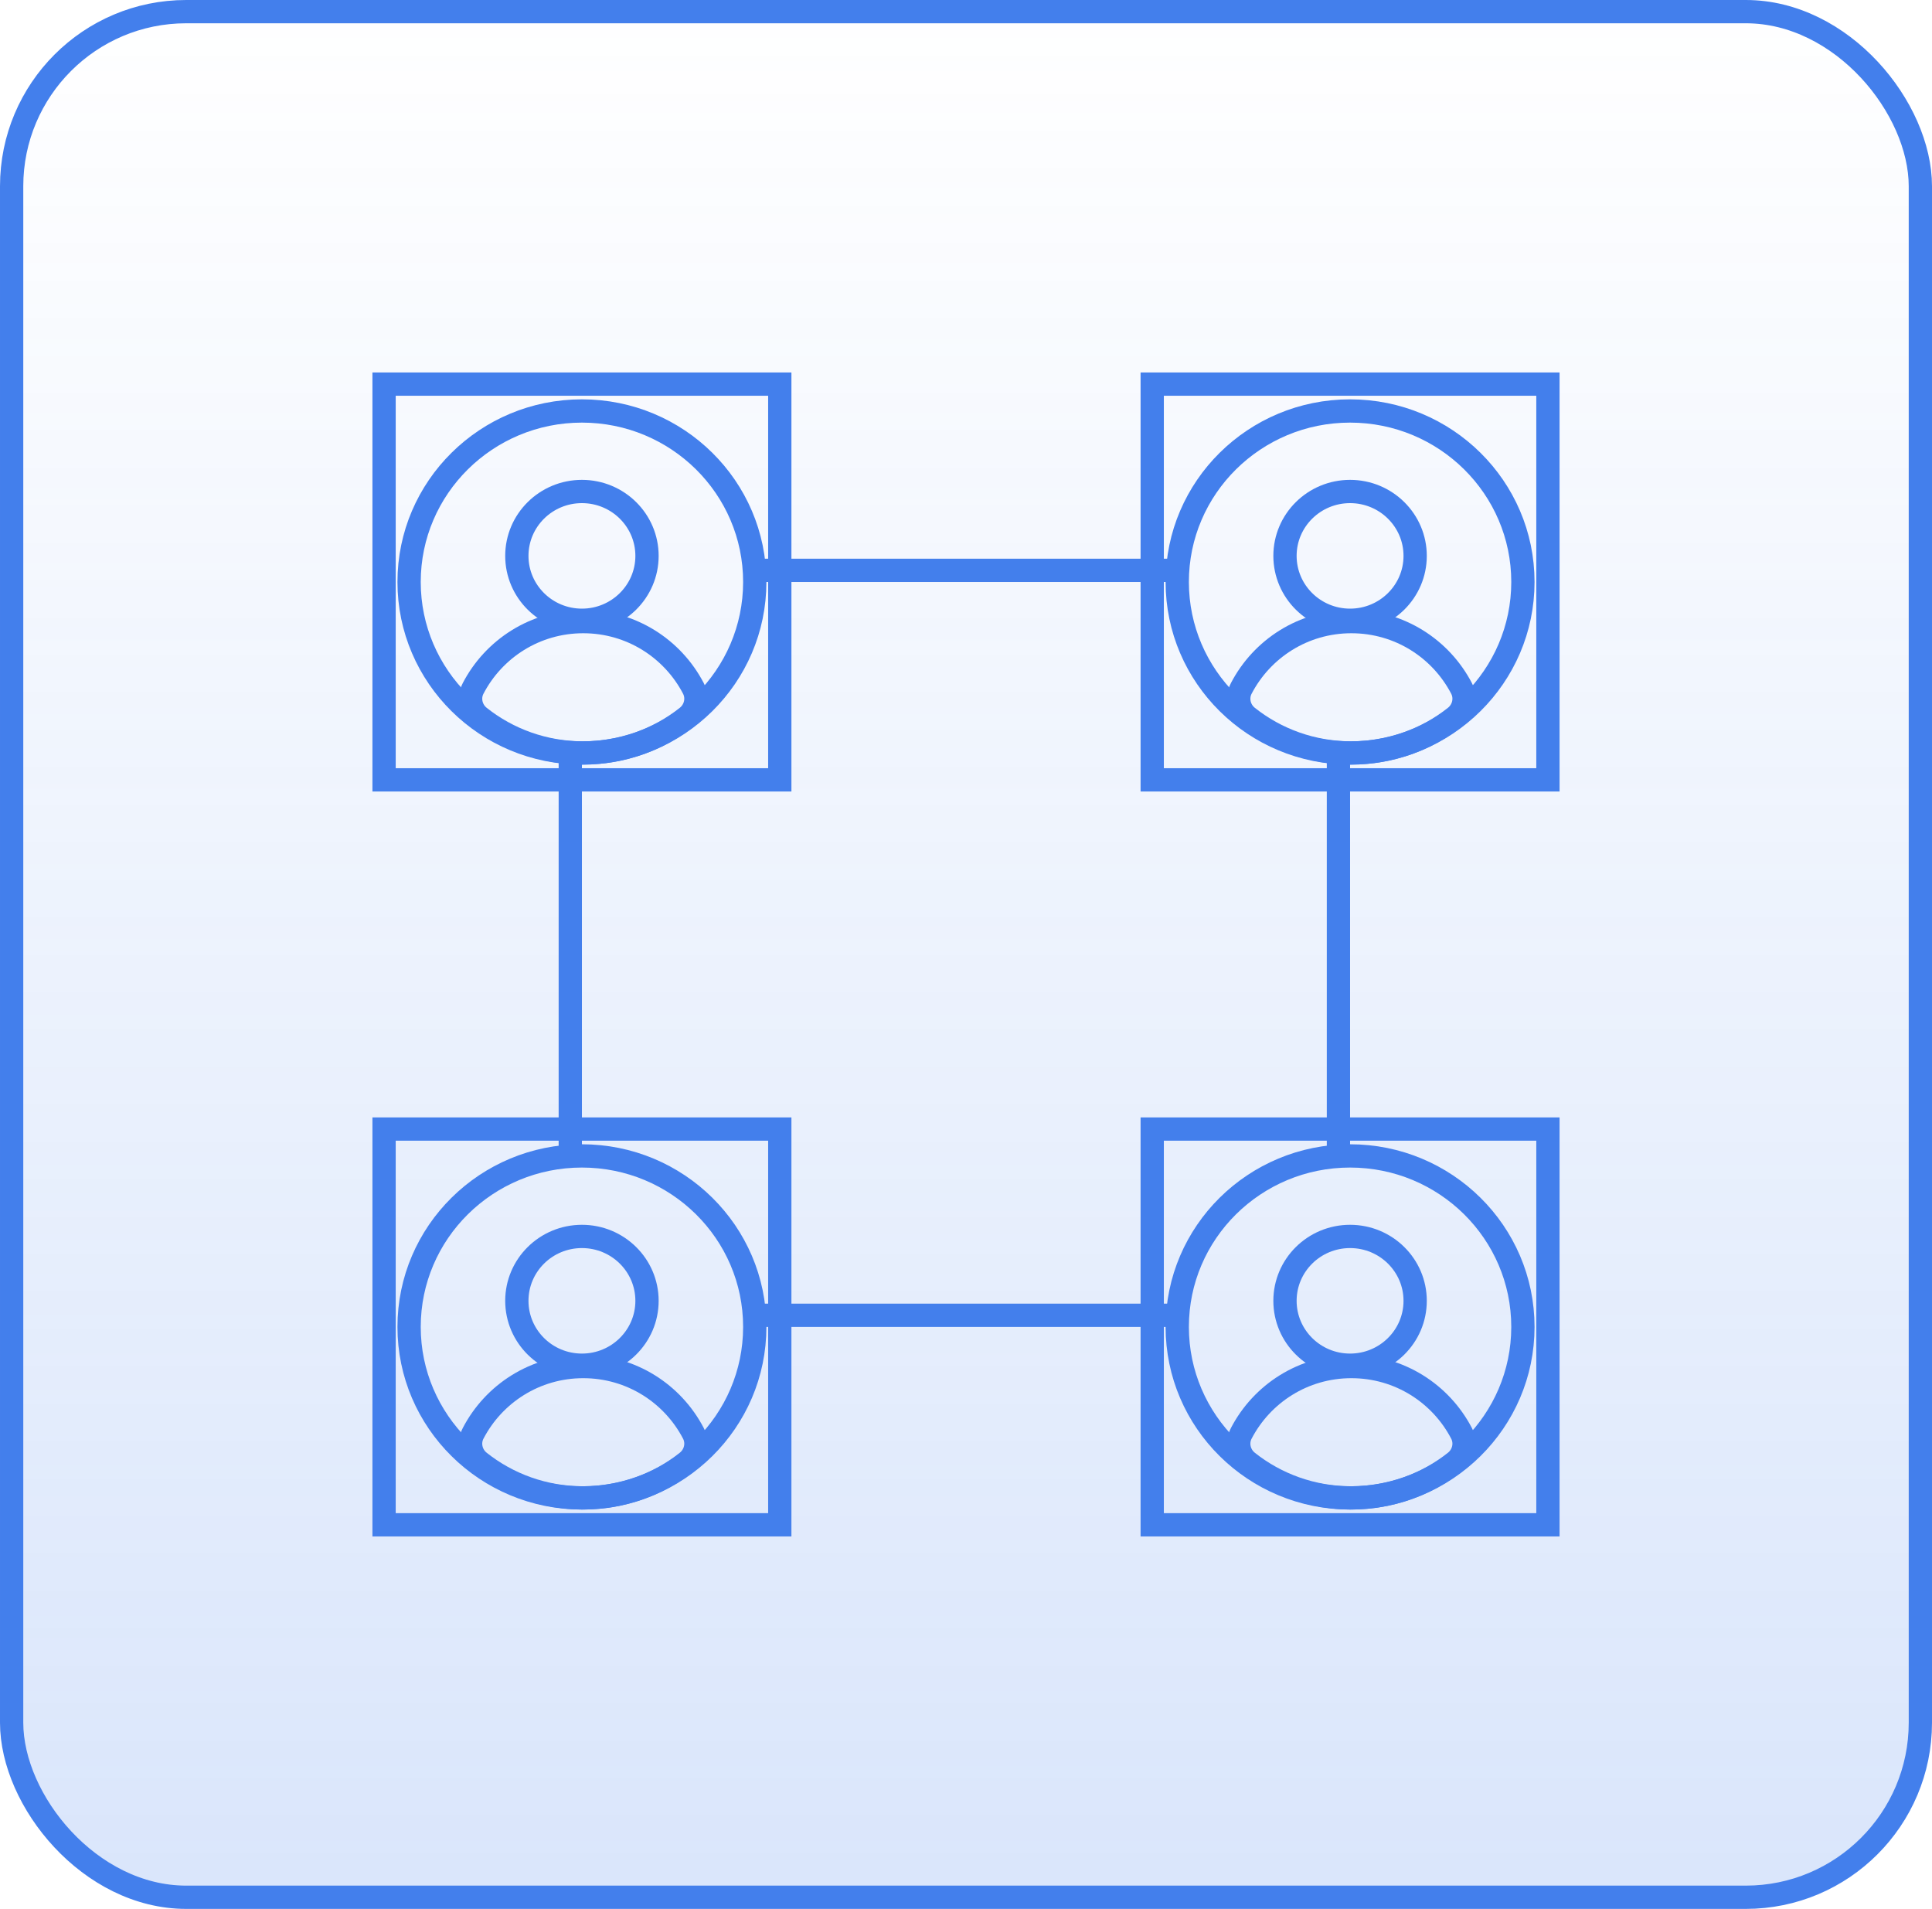
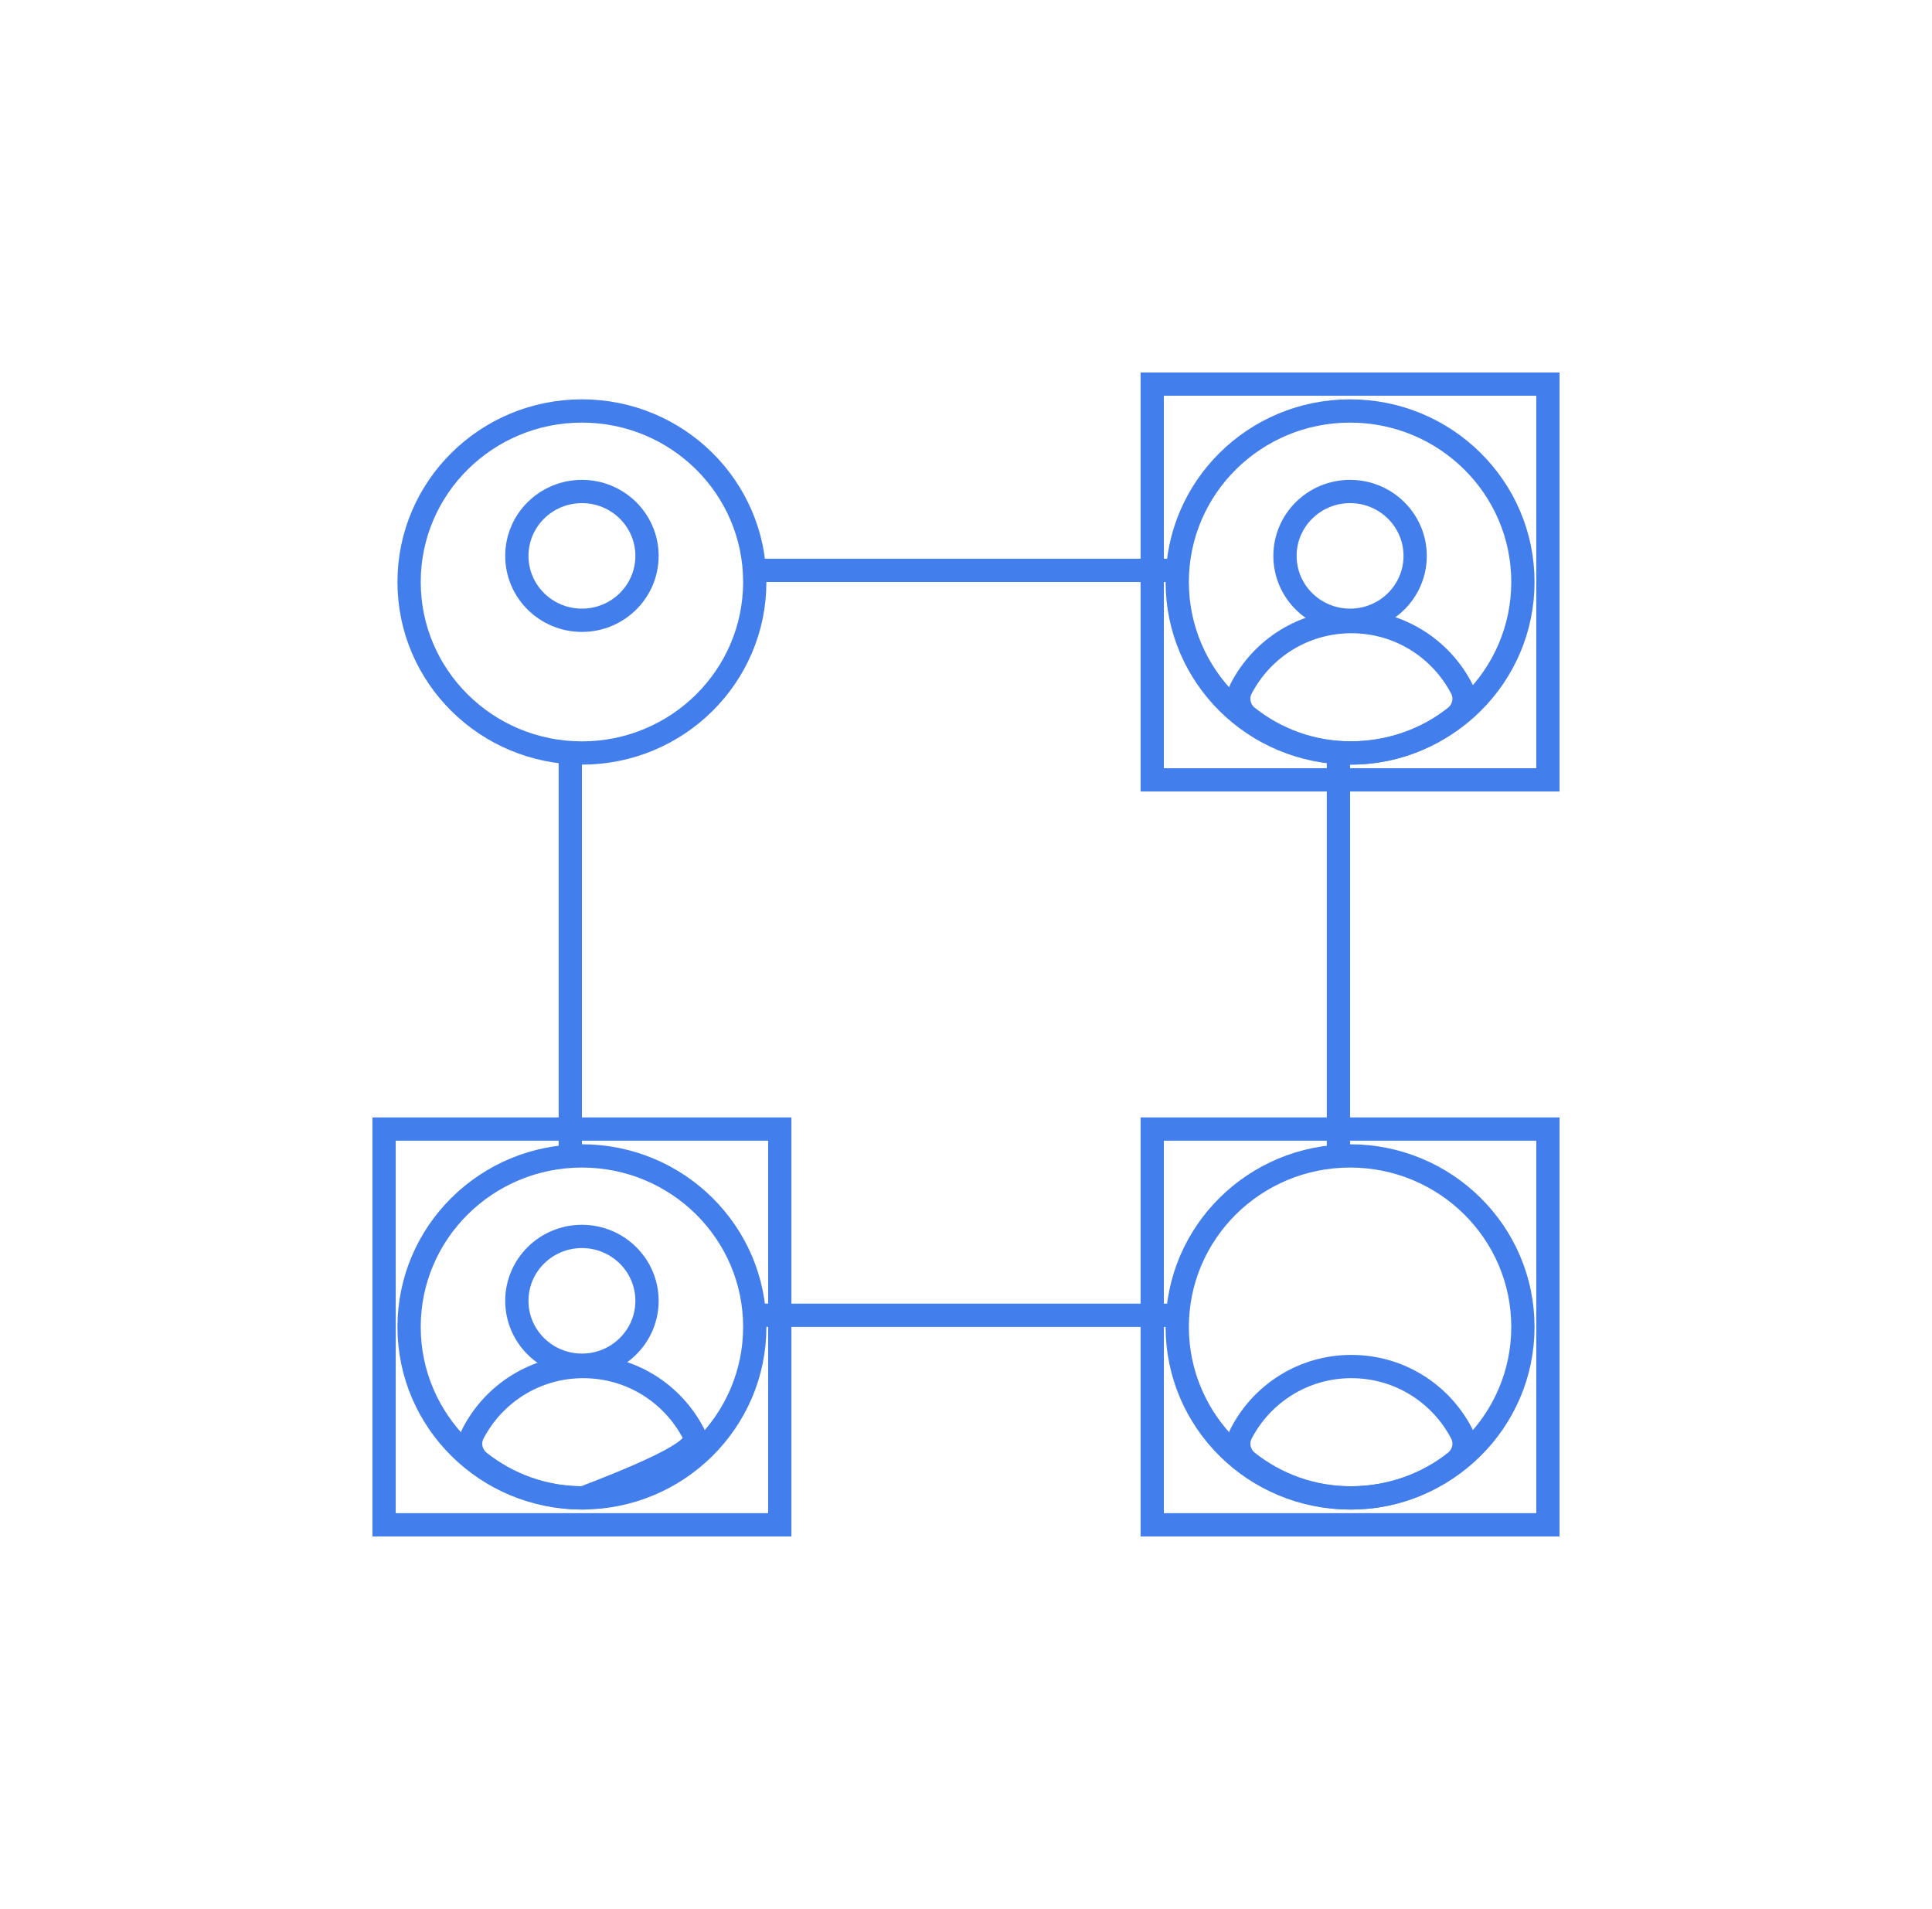
<svg xmlns="http://www.w3.org/2000/svg" width="83" height="82" viewBox="0 0 83 82" fill="none">
-   <rect x="0.5" y="0.5" width="82" height="81" rx="7.5" fill="url(#paint0_linear_8777_628)" />
-   <rect x="0.5" y="0.5" width="82" height="81" rx="7.5" stroke="#437FEC" />
  <g clip-path="url(#clip0_8777_628)">
    <path d="M25 32.346C29.1 32.346 32.425 29.057 32.425 25C32.425 20.943 29.1 17.654 25 17.654C20.9 17.654 17.575 20.943 17.575 25C17.575 29.057 20.9 32.346 25 32.346Z" stroke="#437FEC" stroke-miterlimit="10" stroke-linecap="round" />
-     <path d="M25.056 32.345C26.743 32.345 28.294 31.766 29.514 30.797C29.887 30.502 30.006 29.988 29.788 29.569C28.901 27.869 27.125 26.702 25.056 26.702C22.989 26.702 21.213 27.869 20.327 29.569C20.108 29.988 20.227 30.503 20.598 30.797C21.819 31.766 23.369 32.345 25.056 32.345Z" stroke="#437FEC" stroke-miterlimit="10" stroke-linecap="round" />
    <path d="M25 26.645C26.544 26.645 27.796 25.406 27.796 23.879C27.796 22.351 26.544 21.113 25 21.113C23.456 21.113 22.204 22.351 22.204 23.879C22.204 25.406 23.456 26.645 25 26.645Z" stroke="#437FEC" stroke-miterlimit="10" stroke-linecap="round" />
  </g>
-   <rect x="16.5" y="16.5" width="17" height="17" stroke="#437FEC" />
  <g clip-path="url(#clip1_8777_628)">
    <path d="M58 32.346C62.1 32.346 65.425 29.057 65.425 25C65.425 20.943 62.1 17.654 58 17.654C53.9 17.654 50.575 20.943 50.575 25C50.575 29.057 53.9 32.346 58 32.346Z" stroke="#437FEC" stroke-miterlimit="10" stroke-linecap="round" />
    <path d="M58.056 32.345C59.743 32.345 61.294 31.766 62.514 30.797C62.887 30.502 63.006 29.988 62.788 29.569C61.901 27.869 60.125 26.702 58.056 26.702C55.989 26.702 54.213 27.869 53.327 29.569C53.108 29.988 53.227 30.503 53.598 30.797C54.819 31.766 56.369 32.345 58.056 32.345Z" stroke="#437FEC" stroke-miterlimit="10" stroke-linecap="round" />
    <path d="M58 26.645C59.544 26.645 60.796 25.406 60.796 23.879C60.796 22.351 59.544 21.113 58 21.113C56.456 21.113 55.204 22.351 55.204 23.879C55.204 25.406 56.456 26.645 58 26.645Z" stroke="#437FEC" stroke-miterlimit="10" stroke-linecap="round" />
  </g>
  <rect x="49.5" y="16.5" width="17" height="17" stroke="#437FEC" />
  <g clip-path="url(#clip2_8777_628)">
    <path d="M25 64.346C29.1 64.346 32.425 61.057 32.425 57C32.425 52.943 29.1 49.654 25 49.654C20.9 49.654 17.575 52.943 17.575 57C17.575 61.057 20.9 64.346 25 64.346Z" stroke="#437FEC" stroke-miterlimit="10" stroke-linecap="round" />
-     <path d="M25.056 64.345C26.743 64.345 28.294 63.766 29.514 62.797C29.887 62.502 30.006 61.988 29.788 61.569C28.901 59.869 27.125 58.702 25.056 58.702C22.989 58.702 21.213 59.869 20.327 61.569C20.108 61.988 20.227 62.503 20.598 62.797C21.819 63.766 23.369 64.345 25.056 64.345Z" stroke="#437FEC" stroke-miterlimit="10" stroke-linecap="round" />
+     <path d="M25.056 64.345C29.887 62.502 30.006 61.988 29.788 61.569C28.901 59.869 27.125 58.702 25.056 58.702C22.989 58.702 21.213 59.869 20.327 61.569C20.108 61.988 20.227 62.503 20.598 62.797C21.819 63.766 23.369 64.345 25.056 64.345Z" stroke="#437FEC" stroke-miterlimit="10" stroke-linecap="round" />
    <path d="M25 58.645C26.544 58.645 27.796 57.406 27.796 55.879C27.796 54.351 26.544 53.113 25 53.113C23.456 53.113 22.204 54.351 22.204 55.879C22.204 57.406 23.456 58.645 25 58.645Z" stroke="#437FEC" stroke-miterlimit="10" stroke-linecap="round" />
  </g>
  <rect x="16.5" y="48.5" width="17" height="17" stroke="#437FEC" />
  <g clip-path="url(#clip3_8777_628)">
    <path d="M58 64.346C62.1 64.346 65.425 61.057 65.425 57C65.425 52.943 62.1 49.654 58 49.654C53.9 49.654 50.575 52.943 50.575 57C50.575 61.057 53.9 64.346 58 64.346Z" stroke="#437FEC" stroke-miterlimit="10" stroke-linecap="round" />
    <path d="M58.056 64.345C59.743 64.345 61.294 63.766 62.514 62.797C62.887 62.502 63.006 61.988 62.788 61.569C61.901 59.869 60.125 58.702 58.056 58.702C55.989 58.702 54.213 59.869 53.327 61.569C53.108 61.988 53.227 62.503 53.598 62.797C54.819 63.766 56.369 64.345 58.056 64.345Z" stroke="#437FEC" stroke-miterlimit="10" stroke-linecap="round" />
-     <path d="M58 58.645C59.544 58.645 60.796 57.406 60.796 55.879C60.796 54.351 59.544 53.113 58 53.113C56.456 53.113 55.204 54.351 55.204 55.879C55.204 57.406 56.456 58.645 58 58.645Z" stroke="#437FEC" stroke-miterlimit="10" stroke-linecap="round" />
  </g>
  <rect x="49.5" y="48.5" width="17" height="17" stroke="#437FEC" />
  <line x1="32" y1="24.5" x2="51" y2="24.5" stroke="#437FEC" />
  <line x1="57.5" y1="50" x2="57.5" y2="32" stroke="#437FEC" />
  <line x1="24.5" y1="50" x2="24.5" y2="32" stroke="#437FEC" />
  <line x1="32" y1="56.5" x2="51" y2="56.5" stroke="#437FEC" />
  <defs>
    <linearGradient id="paint0_linear_8777_628" x1="41.5" y1="0" x2="41.5" y2="82" gradientUnits="userSpaceOnUse">
      <stop stop-color="#437FEC" stop-opacity="0" />
      <stop offset="1" stop-color="#437FEC" stop-opacity="0.2" />
    </linearGradient>
    <clipPath id="clip0_8777_628">
      <rect x="16" y="16" width="18" height="18" fill="white" />
    </clipPath>
    <clipPath id="clip1_8777_628">
      <rect x="49" y="16" width="18" height="18" fill="white" />
    </clipPath>
    <clipPath id="clip2_8777_628">
      <rect x="16" y="48" width="18" height="18" fill="white" />
    </clipPath>
    <clipPath id="clip3_8777_628">
      <rect x="49" y="48" width="18" height="18" fill="white" />
    </clipPath>
  </defs>
</svg>